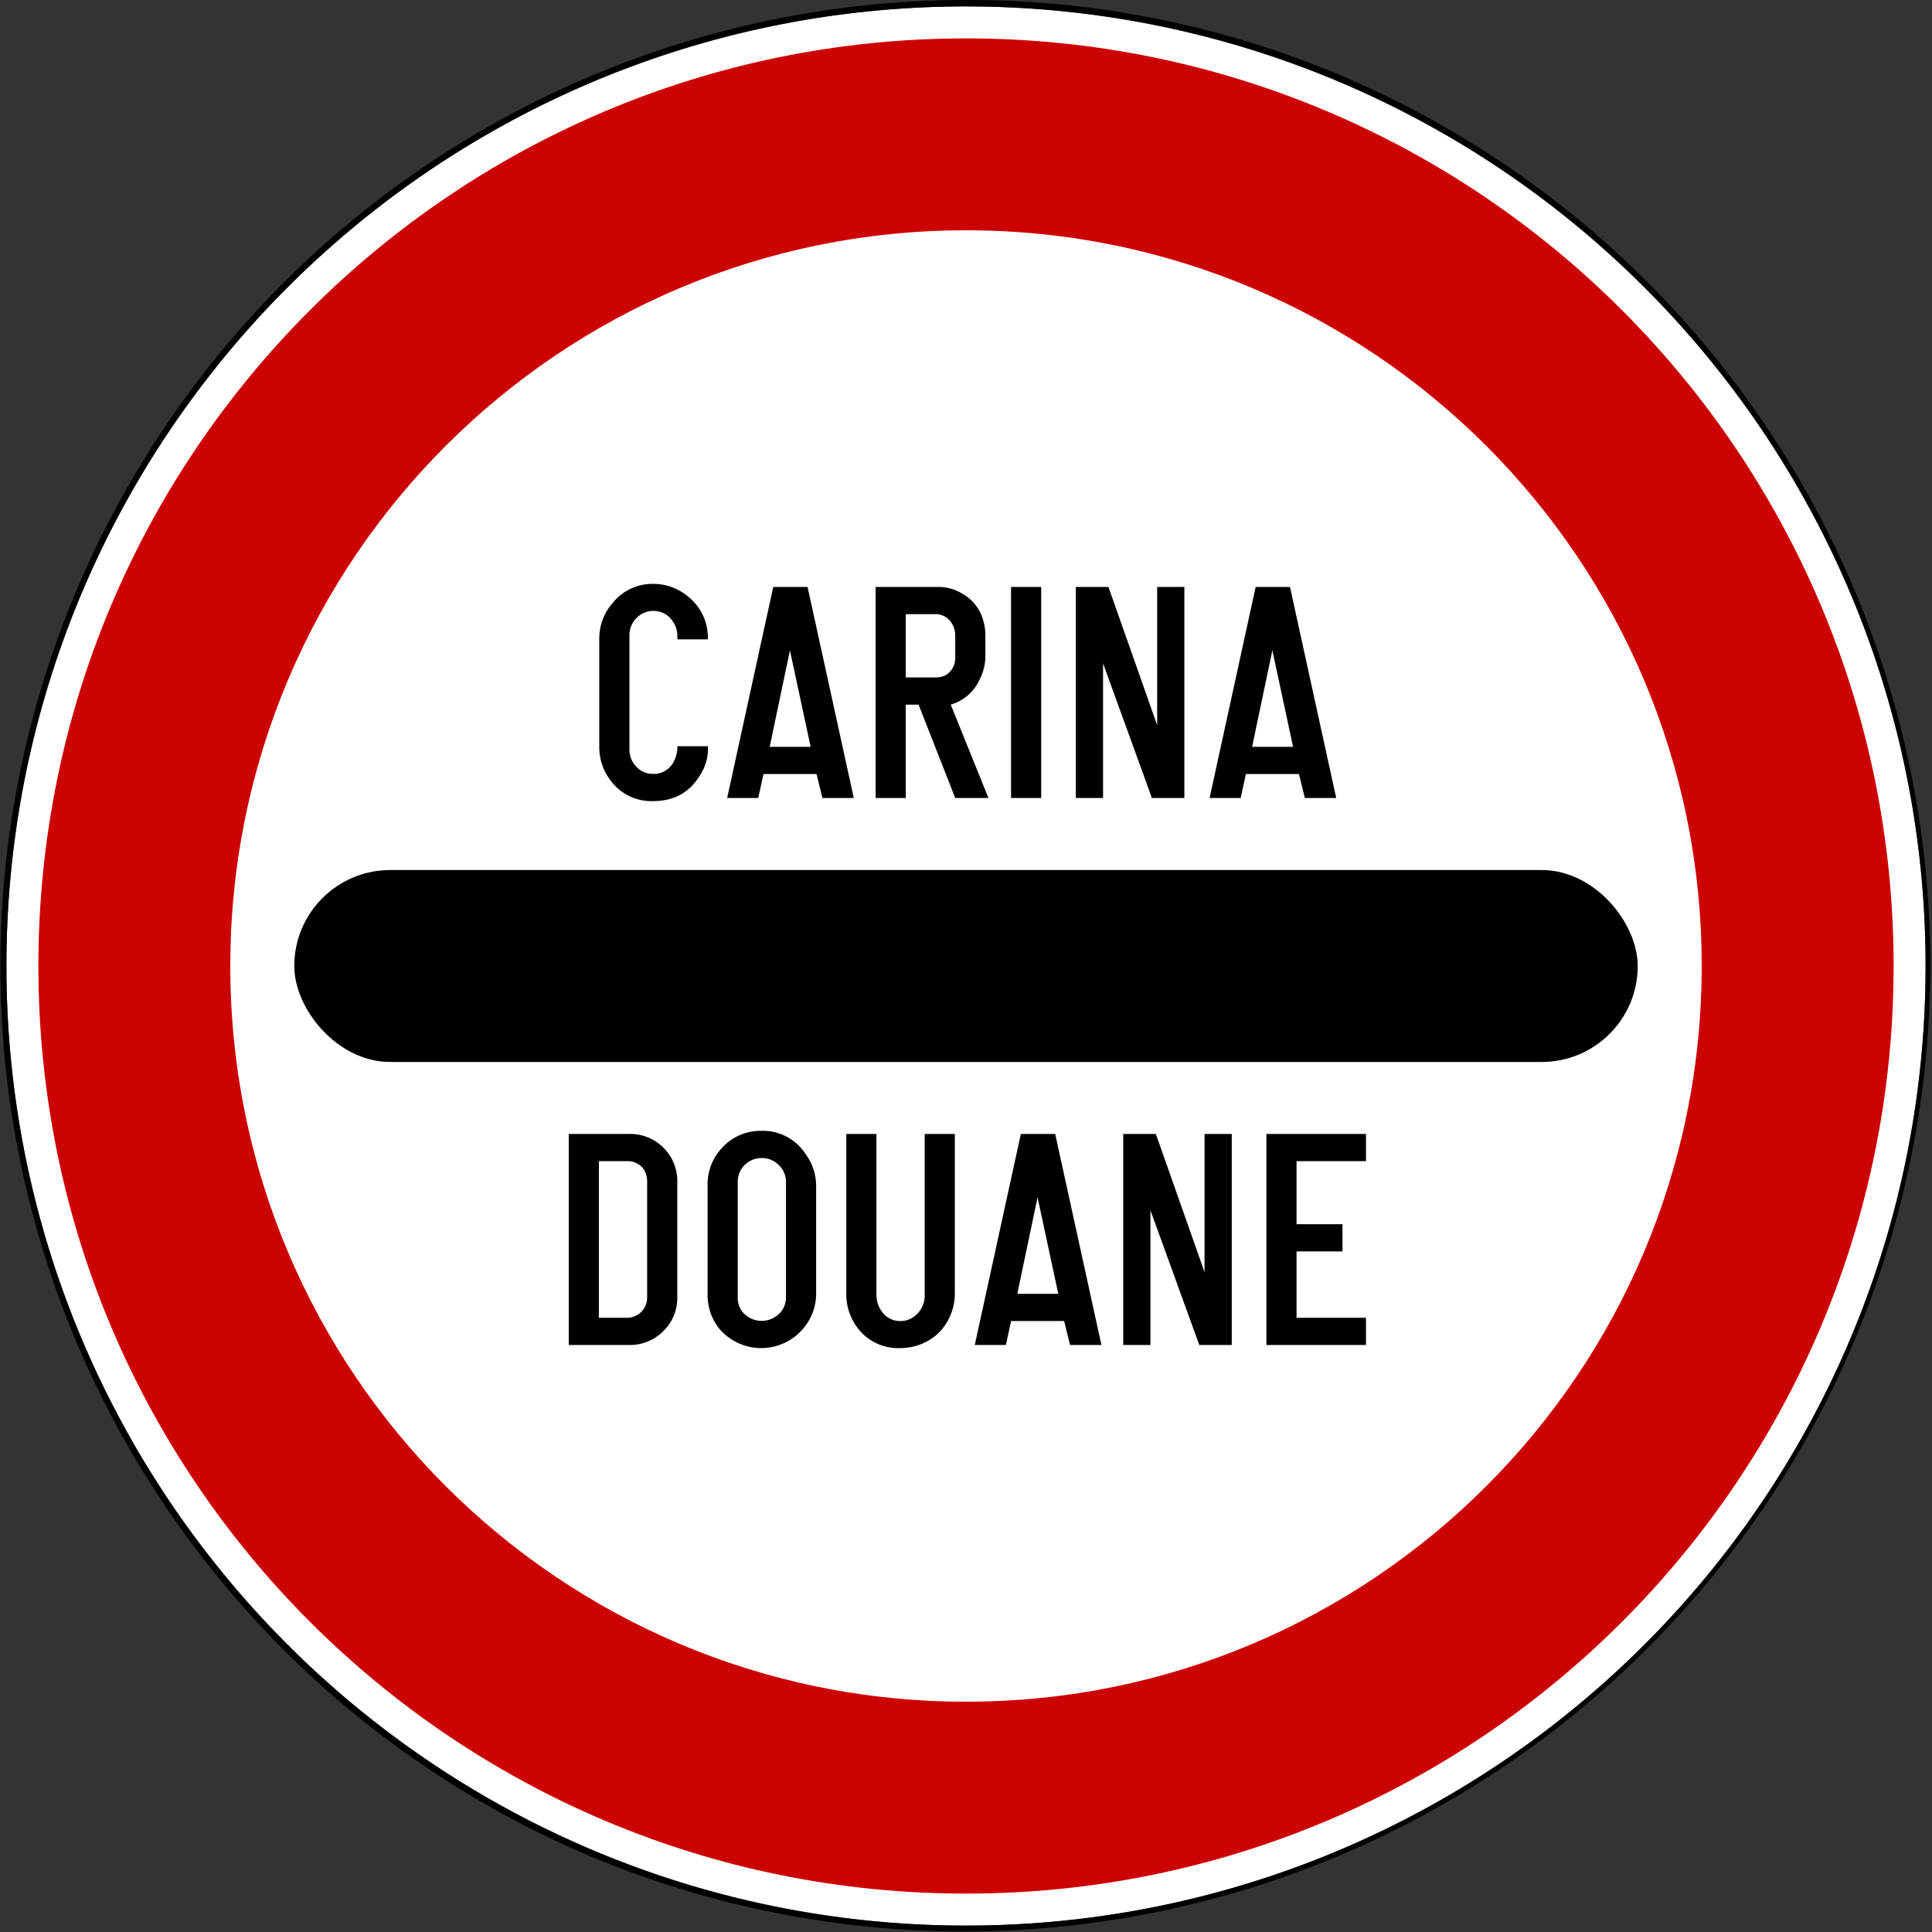
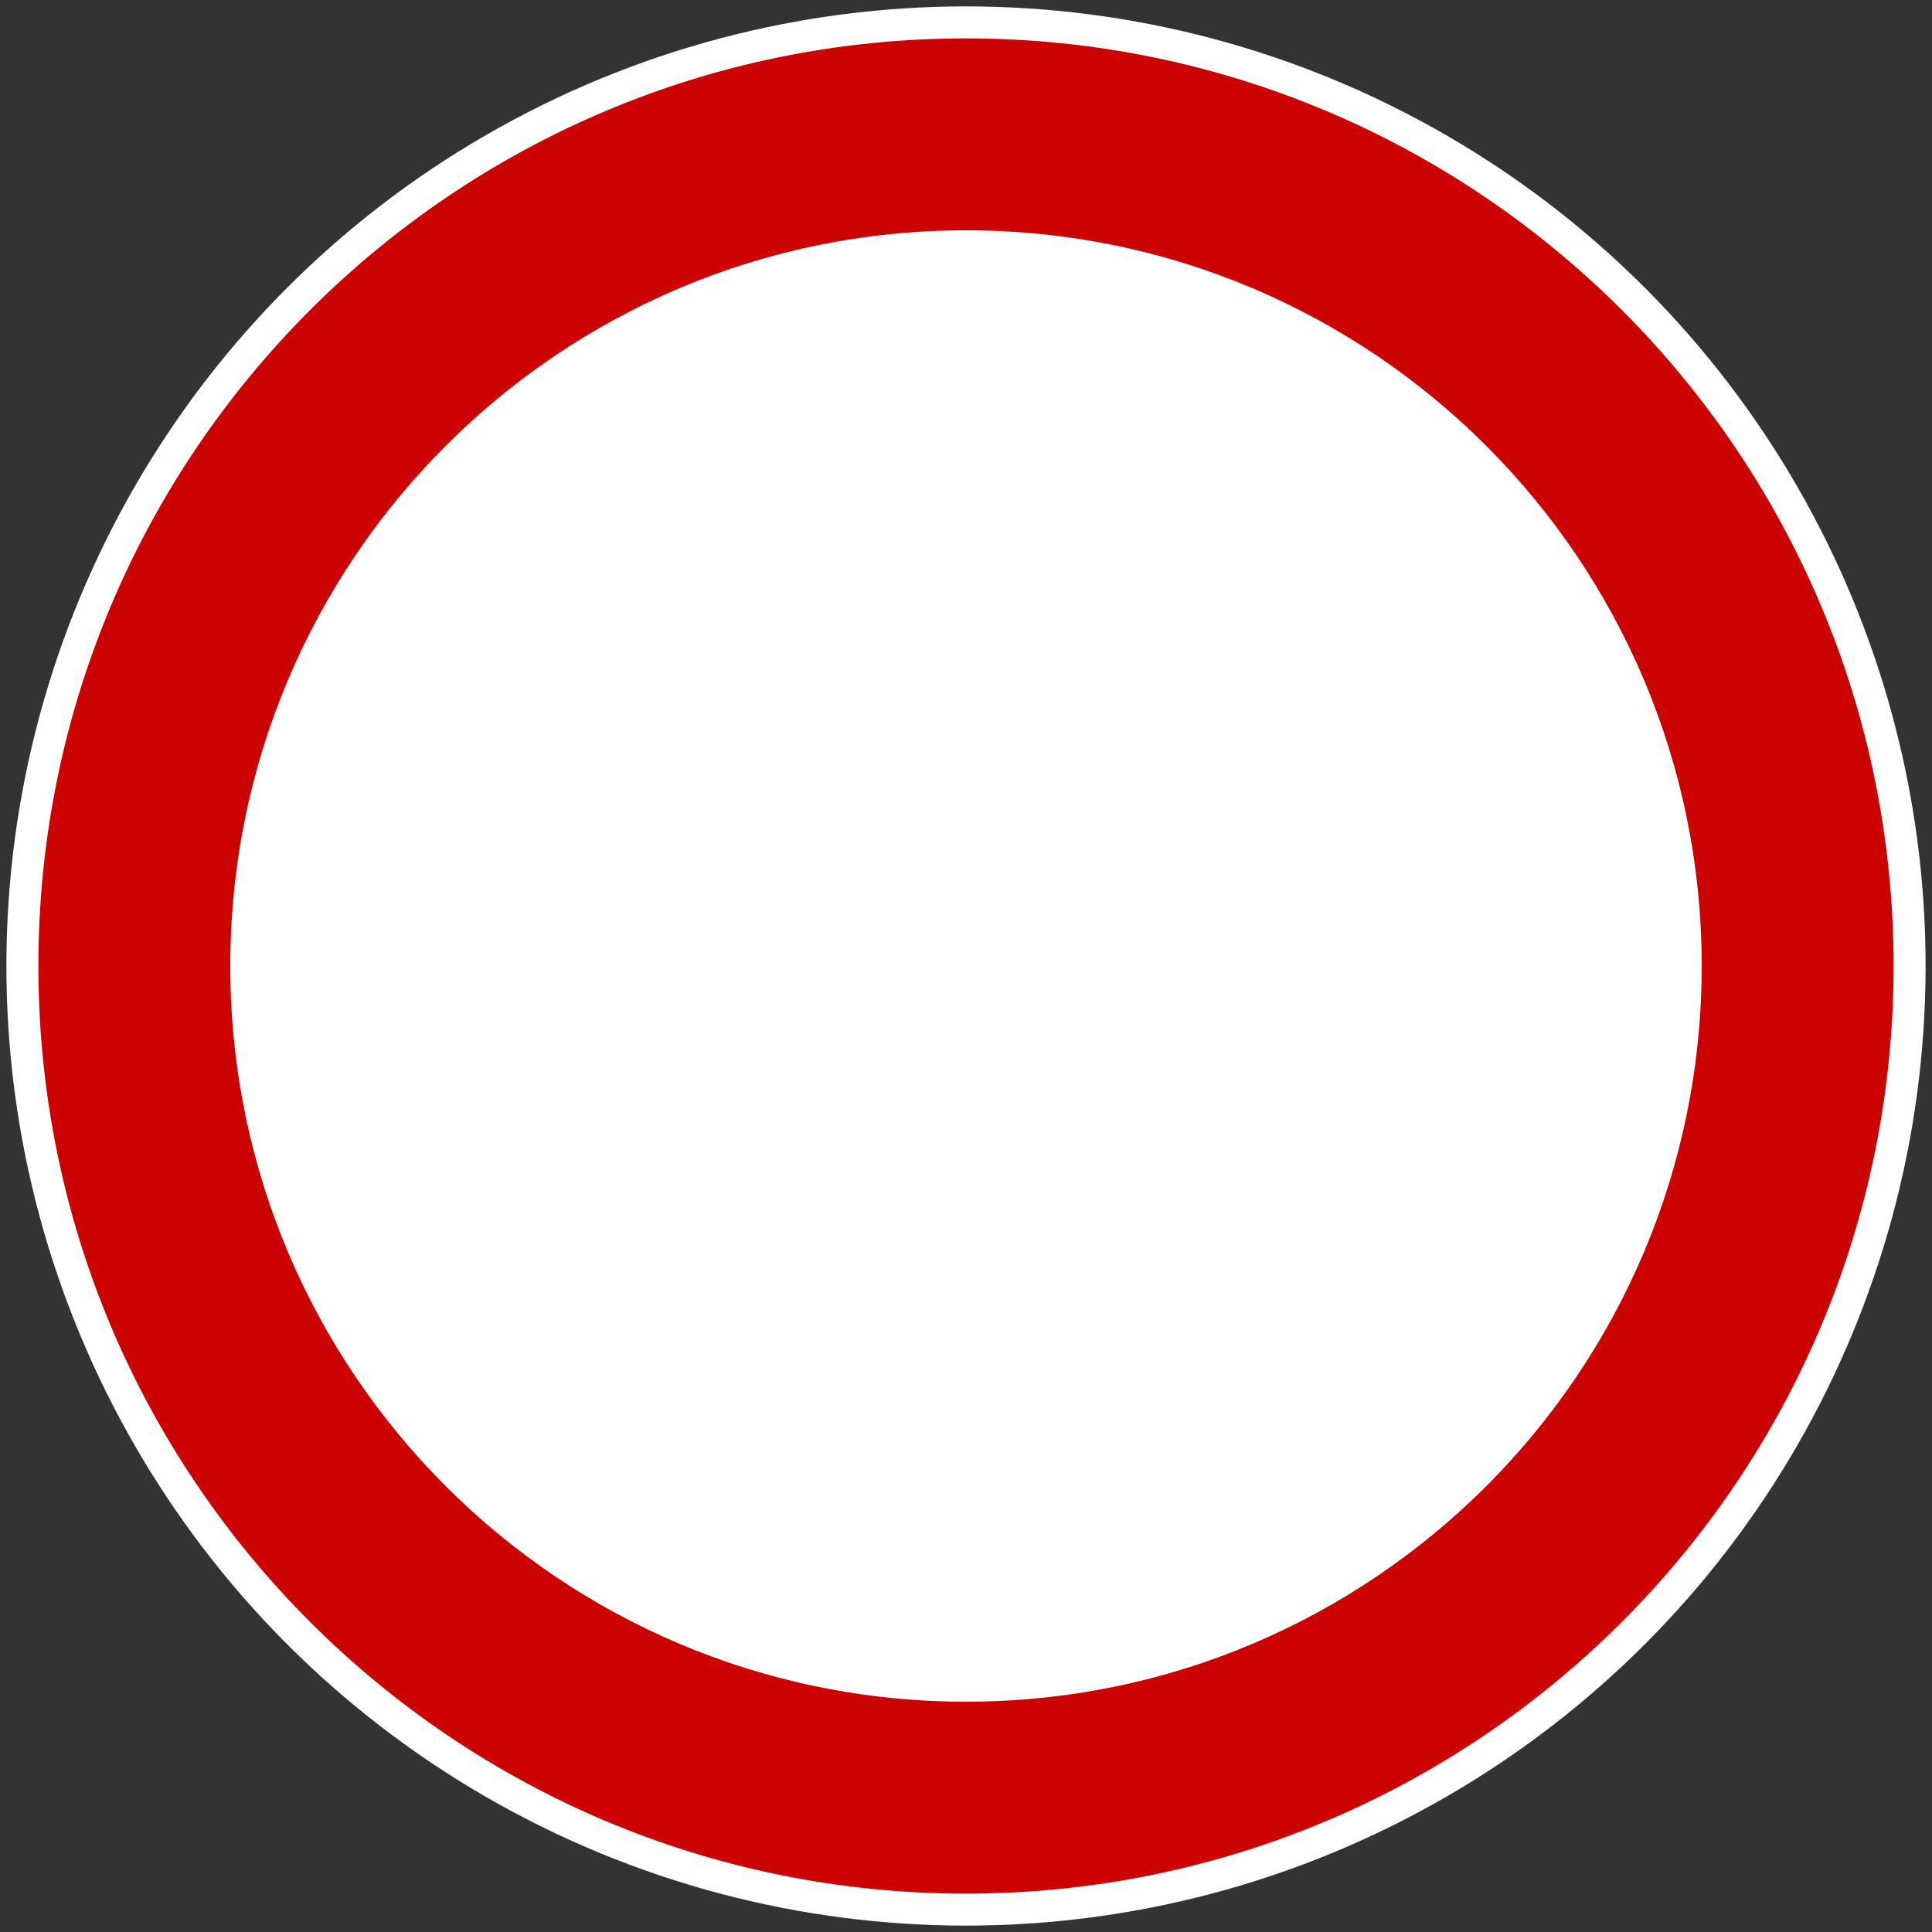
<svg xmlns="http://www.w3.org/2000/svg" width="604" height="604">
  <rect width="100%" height="100%" fill="#333333" stroke="none" />
  <circle cx="302" cy="302" r="300" style="fill:#fff" />
-   <path d="M302 2c165.685 0 300 134.315 300 300S467.685 602 302 602 2 467.685 2 302 136.315 2 302 2m0-2a302.08 302.08 0 0 0-117.553 580.266A302.078 302.078 0 0 0 419.553 23.734 300.11 300.11 0 0 0 302 0z" />
  <path d="M302 12C141.835 12 12 141.835 12 302s129.835 290 290 290 290-129.835 290-290S462.165 12 302 12zm0 520C174.975 532 72 429.025 72 302S174.975 72 302 72s230 102.975 230 230-102.975 230-230 230z" style="fill:#cc0202" />
-   <rect x="92" y="272" width="420" height="60" rx="30" />
-   <path d="M211.765 233.29h9.523q.048.63.048.919a15.149 15.149 0 0 1-2.32 7.88q-4.883 8.363-14.84 8.362a15.786 15.786 0 0 1-12.907-5.946 17.173 17.173 0 0 1-3.915-11.214v-33.403a16.822 16.822 0 0 1 4.205-11.409 15.978 15.978 0 0 1 12.665-5.945 16.865 16.865 0 0 1 11.167 4.205 16.258 16.258 0 0 1 5.897 13.149h-9.523v-1.064a7.878 7.878 0 0 0-1.74-4.979 6.97 6.97 0 0 0-5.753-2.852 7.255 7.255 0 0 0-4.882 1.837 7.65 7.65 0 0 0-2.61 5.994v35.337a7.64 7.64 0 0 0 1.74 5.075 7.187 7.187 0 0 0 5.752 2.707 6.95 6.95 0 0 0 5.995-3.19 9.659 9.659 0 0 0 1.498-5.462zM238.69 241.992l-1.643 7.492h-9.716l14.405-65.984h10.731l14.454 65.984h-9.813l-1.837-7.492zm14.744-8.508-6.477-30.164-6.333 30.164zM273.737 249.484V183.5h19.916a13.943 13.943 0 0 1 7.057 2.03 13.745 13.745 0 0 1 6.043 6.623 16.513 16.513 0 0 1 1.305 6.575v6.767a15.88 15.88 0 0 1-1.837 7.01 14.204 14.204 0 0 1-8.991 7.782l11.794 29.197h-10.392l-11.457-29.197h-4.012v29.197zm9.426-37.705h8.75a7.445 7.445 0 0 0 3.577-.628 6.105 6.105 0 0 0 3.142-5.656v-6.767a7.12 7.12 0 0 0-1.354-4.254 5.706 5.706 0 0 0-4.785-2.466h-9.33zM316.082 249.484V183.5h9.427v65.984zM336.337 249.484V183.5h10.2l15.226 43.216V183.5h8.508v65.984h-10.15l-15.276-42.104v42.104zM389.51 241.992l-1.643 7.492h-9.716l14.405-65.984h10.732l14.453 65.984h-9.812l-1.838-7.492zm14.745-8.508-6.479-30.164-6.332 30.164zM177.806 420.484V354.5h18.95a14.735 14.735 0 0 1 14.985 15.13v36.014a14.407 14.407 0 0 1-4.158 10.296 14.693 14.693 0 0 1-10.924 4.544zm9.426-8.507h8.557a6.401 6.401 0 0 0 4.93-2.08 6.289 6.289 0 0 0 1.595-4.253V369.63a7.254 7.254 0 0 0-1.353-4.496 6.356 6.356 0 0 0-5.076-2.127h-8.653zM221.215 404.387v-33.838a16.527 16.527 0 0 1 4.206-11.36 16.274 16.274 0 0 1 12.713-5.656 15.833 15.833 0 0 1 13.68 7.203 16.827 16.827 0 0 1 3.336 9.813v33.838a16.787 16.787 0 0 1-2.852 9.378 17.196 17.196 0 0 1-27.457 1.595 16.922 16.922 0 0 1-3.626-10.973zm24.509 1.209v-36.014a7.157 7.157 0 0 0-2.224-5.317 7.312 7.312 0 0 0-5.269-2.224 7.429 7.429 0 0 0-6.526 3.577 7.292 7.292 0 0 0-1.063 3.964v36.014a7.008 7.008 0 0 0 1.595 4.688 7.837 7.837 0 0 0 12.23-.58 7.411 7.411 0 0 0 1.257-4.108zM298.51 354.5v49.79a17.667 17.667 0 0 1-2.658 9.378 15.505 15.505 0 0 1-4.786 4.93 17.423 17.423 0 0 1-9.764 2.853 15.808 15.808 0 0 1-13.825-7.203 17.242 17.242 0 0 1-2.9-9.958V354.5h9.425v50.322a8.554 8.554 0 0 0 1.74 5.269 6.845 6.845 0 0 0 5.753 2.9 6.992 6.992 0 0 0 4.93-1.933 8.042 8.042 0 0 0 2.66-6.236V354.5zM316.106 412.991l-1.643 7.493h-9.717l14.405-65.984h10.732l14.454 65.984h-9.814l-1.836-7.493zm14.744-8.508-6.478-30.164-6.332 30.164zM351.153 420.484V354.5h10.2l15.227 43.216V354.5h8.508v65.984h-10.151L359.66 378.38v42.104zM395.915 420.484V354.5h31.13v8.508h-21.704v19.722h14.357v8.508h-14.357v20.739h21.705v8.507z" />
</svg>